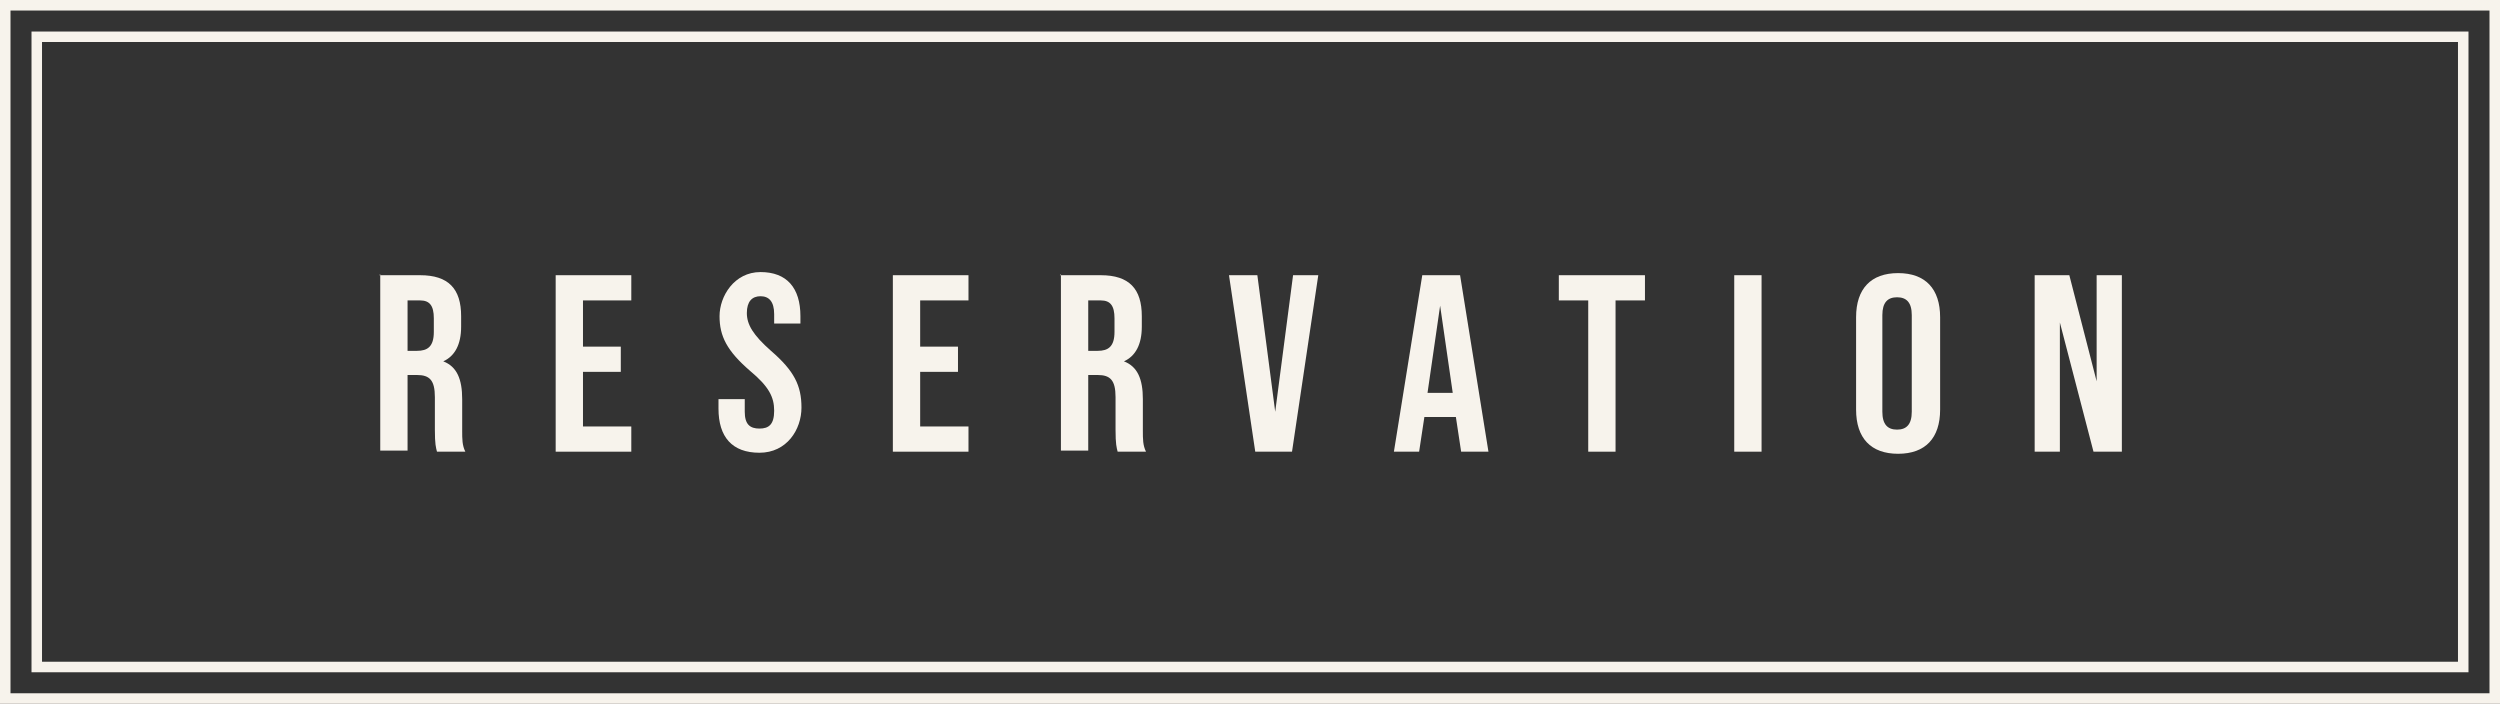
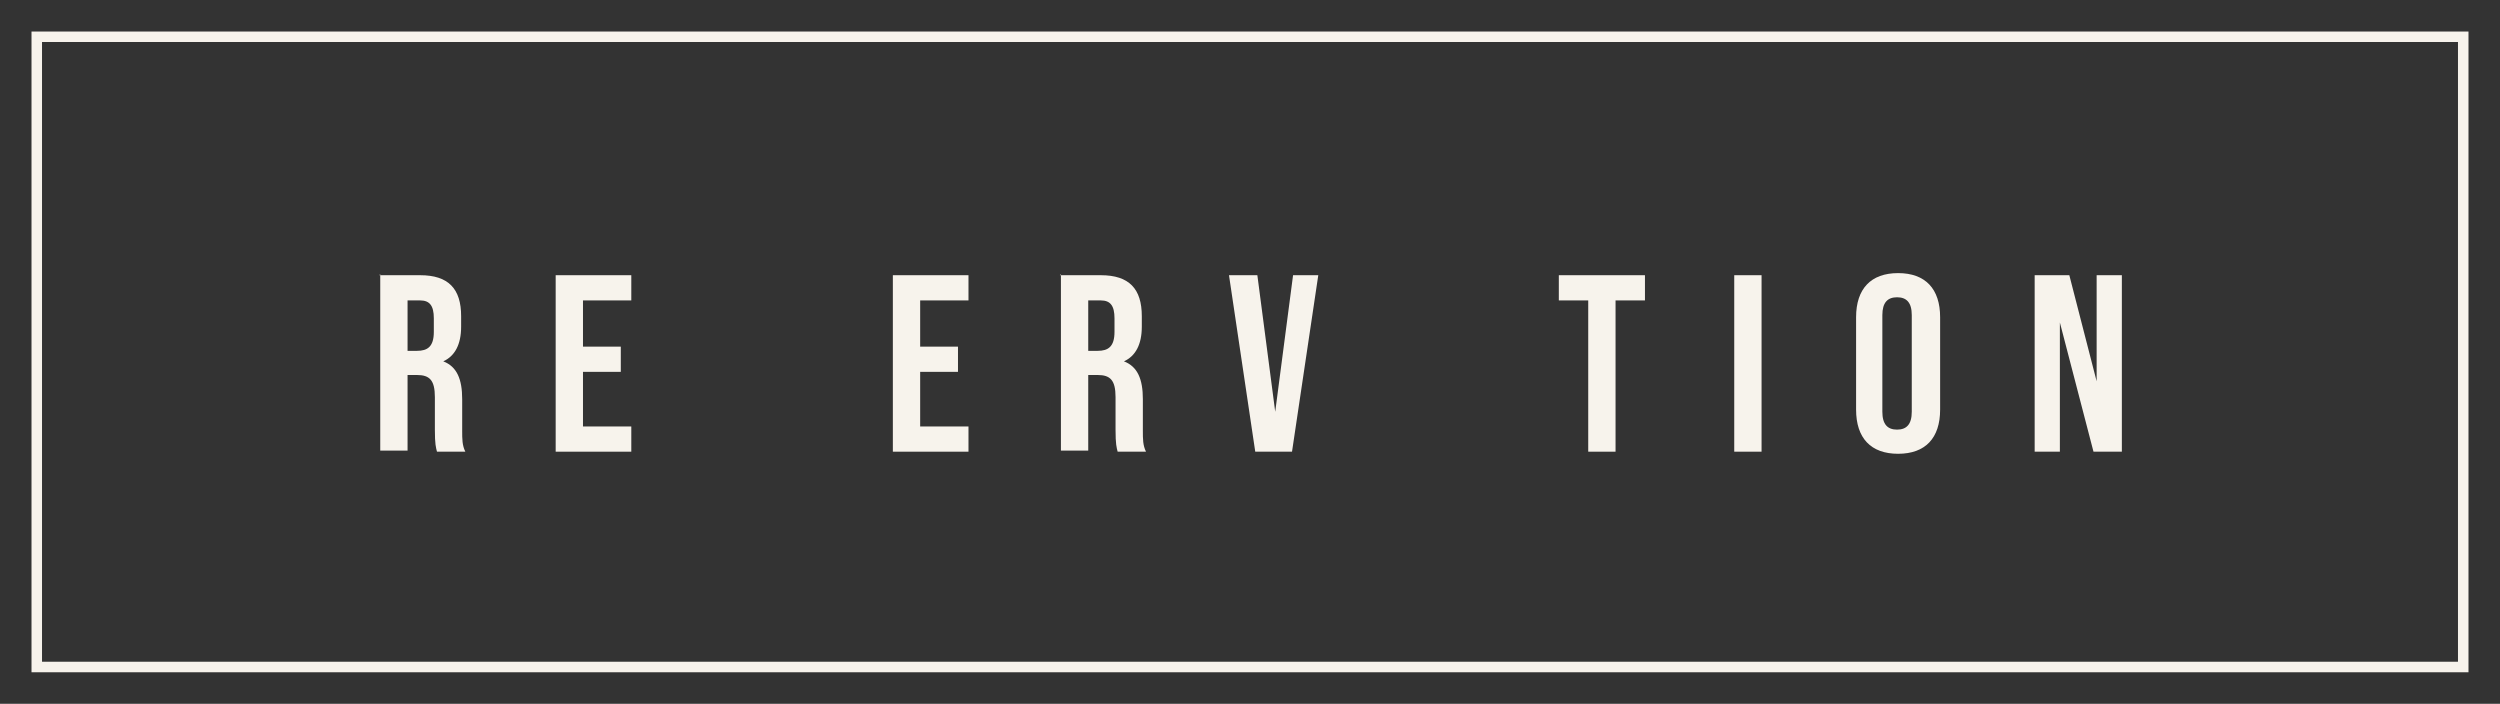
<svg xmlns="http://www.w3.org/2000/svg" version="1.1" viewBox="0 0 238 67">
  <rect x="0" y="0" width="238" height="67" fill="#333333" stroke="none" />
  <defs>
    <style>
      .cls-1 {
        isolation: isolate;
      }

      .cls-2 {
        fill: #f7f3ec;
      }
    </style>
  </defs>
  <g>
    <g id="_レイヤー_1" data-name="レイヤー_1">
      <g id="sp-reservation">
-         <path id="_長方形_49" data-name="長方形_49" class="cls-2" d="M1,1v65h236V1H1M0,0h238v67H0V0Z" />
        <g id="RESERVATION" class="cls-1">
          <g class="cls-1">
            <path class="cls-2" d="M36.1,26.2h3.9c2.7,0,3.9,1.3,3.9,3.9v1c0,1.7-.6,2.8-1.7,3.3h0c1.3.5,1.8,1.7,1.8,3.6v3c0,.8,0,1.4.3,2h-2.7c-.1-.4-.2-.7-.2-2.1v-3.1c0-1.6-.5-2.1-1.7-2.1h-.9v7.2h-2.6v-16.8ZM39.7,33.4c1,0,1.6-.4,1.6-1.8v-1.3c0-1.2-.4-1.7-1.3-1.7h-1.2v4.8h1Z" />
            <path class="cls-2" d="M52.9,26.2h7.2v2.4h-4.6v4.4h3.6v2.4h-3.6v5.2h4.6v2.4h-7.2v-16.8Z" />
-             <path class="cls-2" d="M68.4,39v-1h2.5v1.2c0,1.2.5,1.6,1.4,1.6s1.4-.4,1.4-1.7-.5-2.3-2.3-3.8c-2.2-1.9-2.9-3.3-2.9-5.2s1.4-4.2,3.9-4.2,3.8,1.5,3.8,4.2v.7h-2.5v-.9c0-1.2-.5-1.7-1.3-1.7s-1.3.5-1.3,1.6.6,2.1,2.3,3.6c2.2,1.9,2.9,3.3,2.9,5.4s-1.4,4.3-4,4.3-3.9-1.5-3.9-4.2Z" />
            <path class="cls-2" d="M85,26.2h7.2v2.4h-4.6v4.4h3.6v2.4h-3.6v5.2h4.6v2.4h-7.2v-16.8Z" />
            <path class="cls-2" d="M100.9,26.2h3.9c2.7,0,3.9,1.3,3.9,3.9v1c0,1.7-.6,2.8-1.7,3.3h0c1.3.5,1.8,1.7,1.8,3.6v3c0,.8,0,1.4.3,2h-2.7c-.1-.4-.2-.7-.2-2.1v-3.1c0-1.6-.5-2.1-1.7-2.1h-.9v7.2h-2.6v-16.8ZM104.5,33.4c1,0,1.6-.4,1.6-1.8v-1.3c0-1.2-.4-1.7-1.3-1.7h-1.2v4.8h1Z" />
            <path class="cls-2" d="M117,26.2h2.7l1.7,13h0l1.7-13h2.4l-2.5,16.8h-3.5l-2.5-16.8Z" />
-             <path class="cls-2" d="M135.4,26.2h3.6l2.7,16.8h-2.6l-.5-3.3h0s-3,0-3,0l-.5,3.3h-2.4l2.7-16.8ZM138.3,37.4l-1.2-8.3h0l-1.2,8.3h2.4Z" />
            <path class="cls-2" d="M151.2,28.6h-2.8v-2.4h8.2v2.4h-2.8v14.4h-2.6v-14.4Z" />
            <path class="cls-2" d="M165.1,26.2h2.6v16.8h-2.6v-16.8Z" />
            <path class="cls-2" d="M176.7,39v-8.8c0-2.7,1.4-4.2,4-4.2s4,1.5,4,4.2v8.8c0,2.7-1.4,4.2-4,4.2s-4-1.5-4-4.2ZM182,39.2v-9.2c0-1.2-.5-1.7-1.4-1.7s-1.4.5-1.4,1.7v9.2c0,1.2.5,1.7,1.4,1.7s1.4-.5,1.4-1.7Z" />
            <path class="cls-2" d="M193.7,26.2h3.3l2.6,10.1h0v-10.1h2.4v16.8h-2.7l-3.2-12.3h0v12.3h-2.4v-16.8Z" />
          </g>
        </g>
        <path id="_長方形_50" data-name="長方形_50" class="cls-2" d="M4,4v59h230V4H4M3,3h232v61H3V3Z" />
      </g>
    </g>
  </g>
</svg>